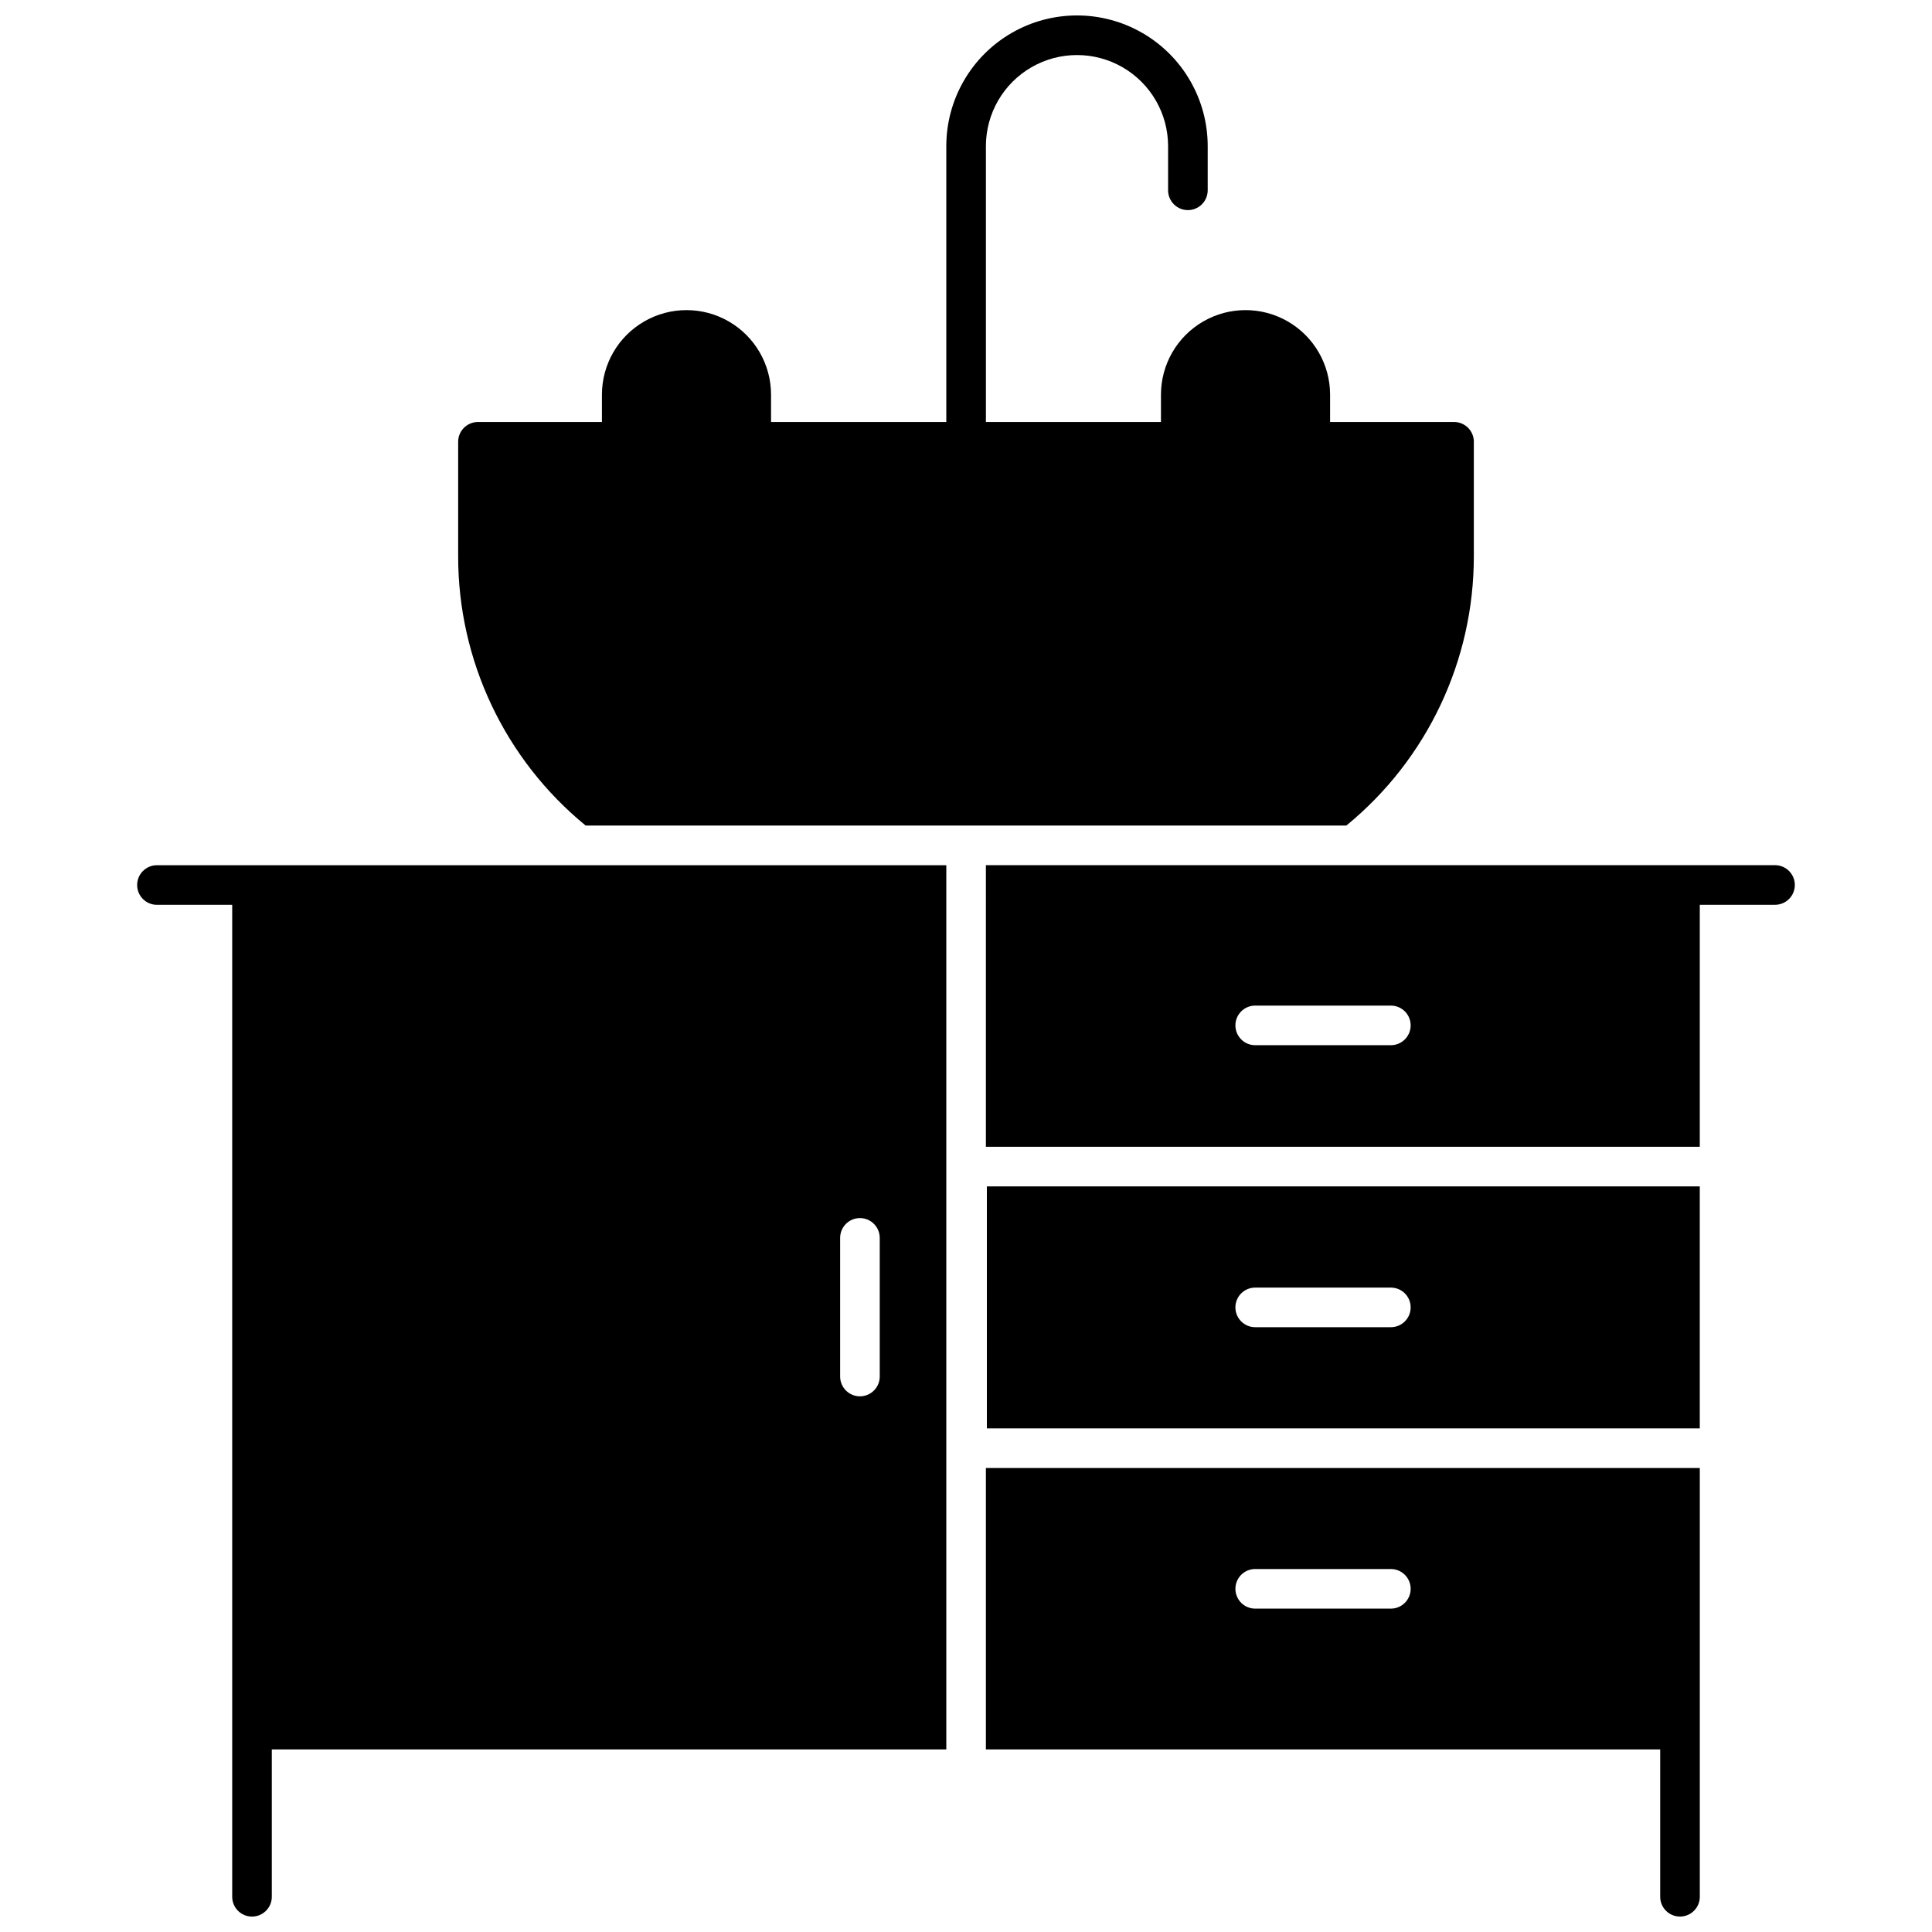
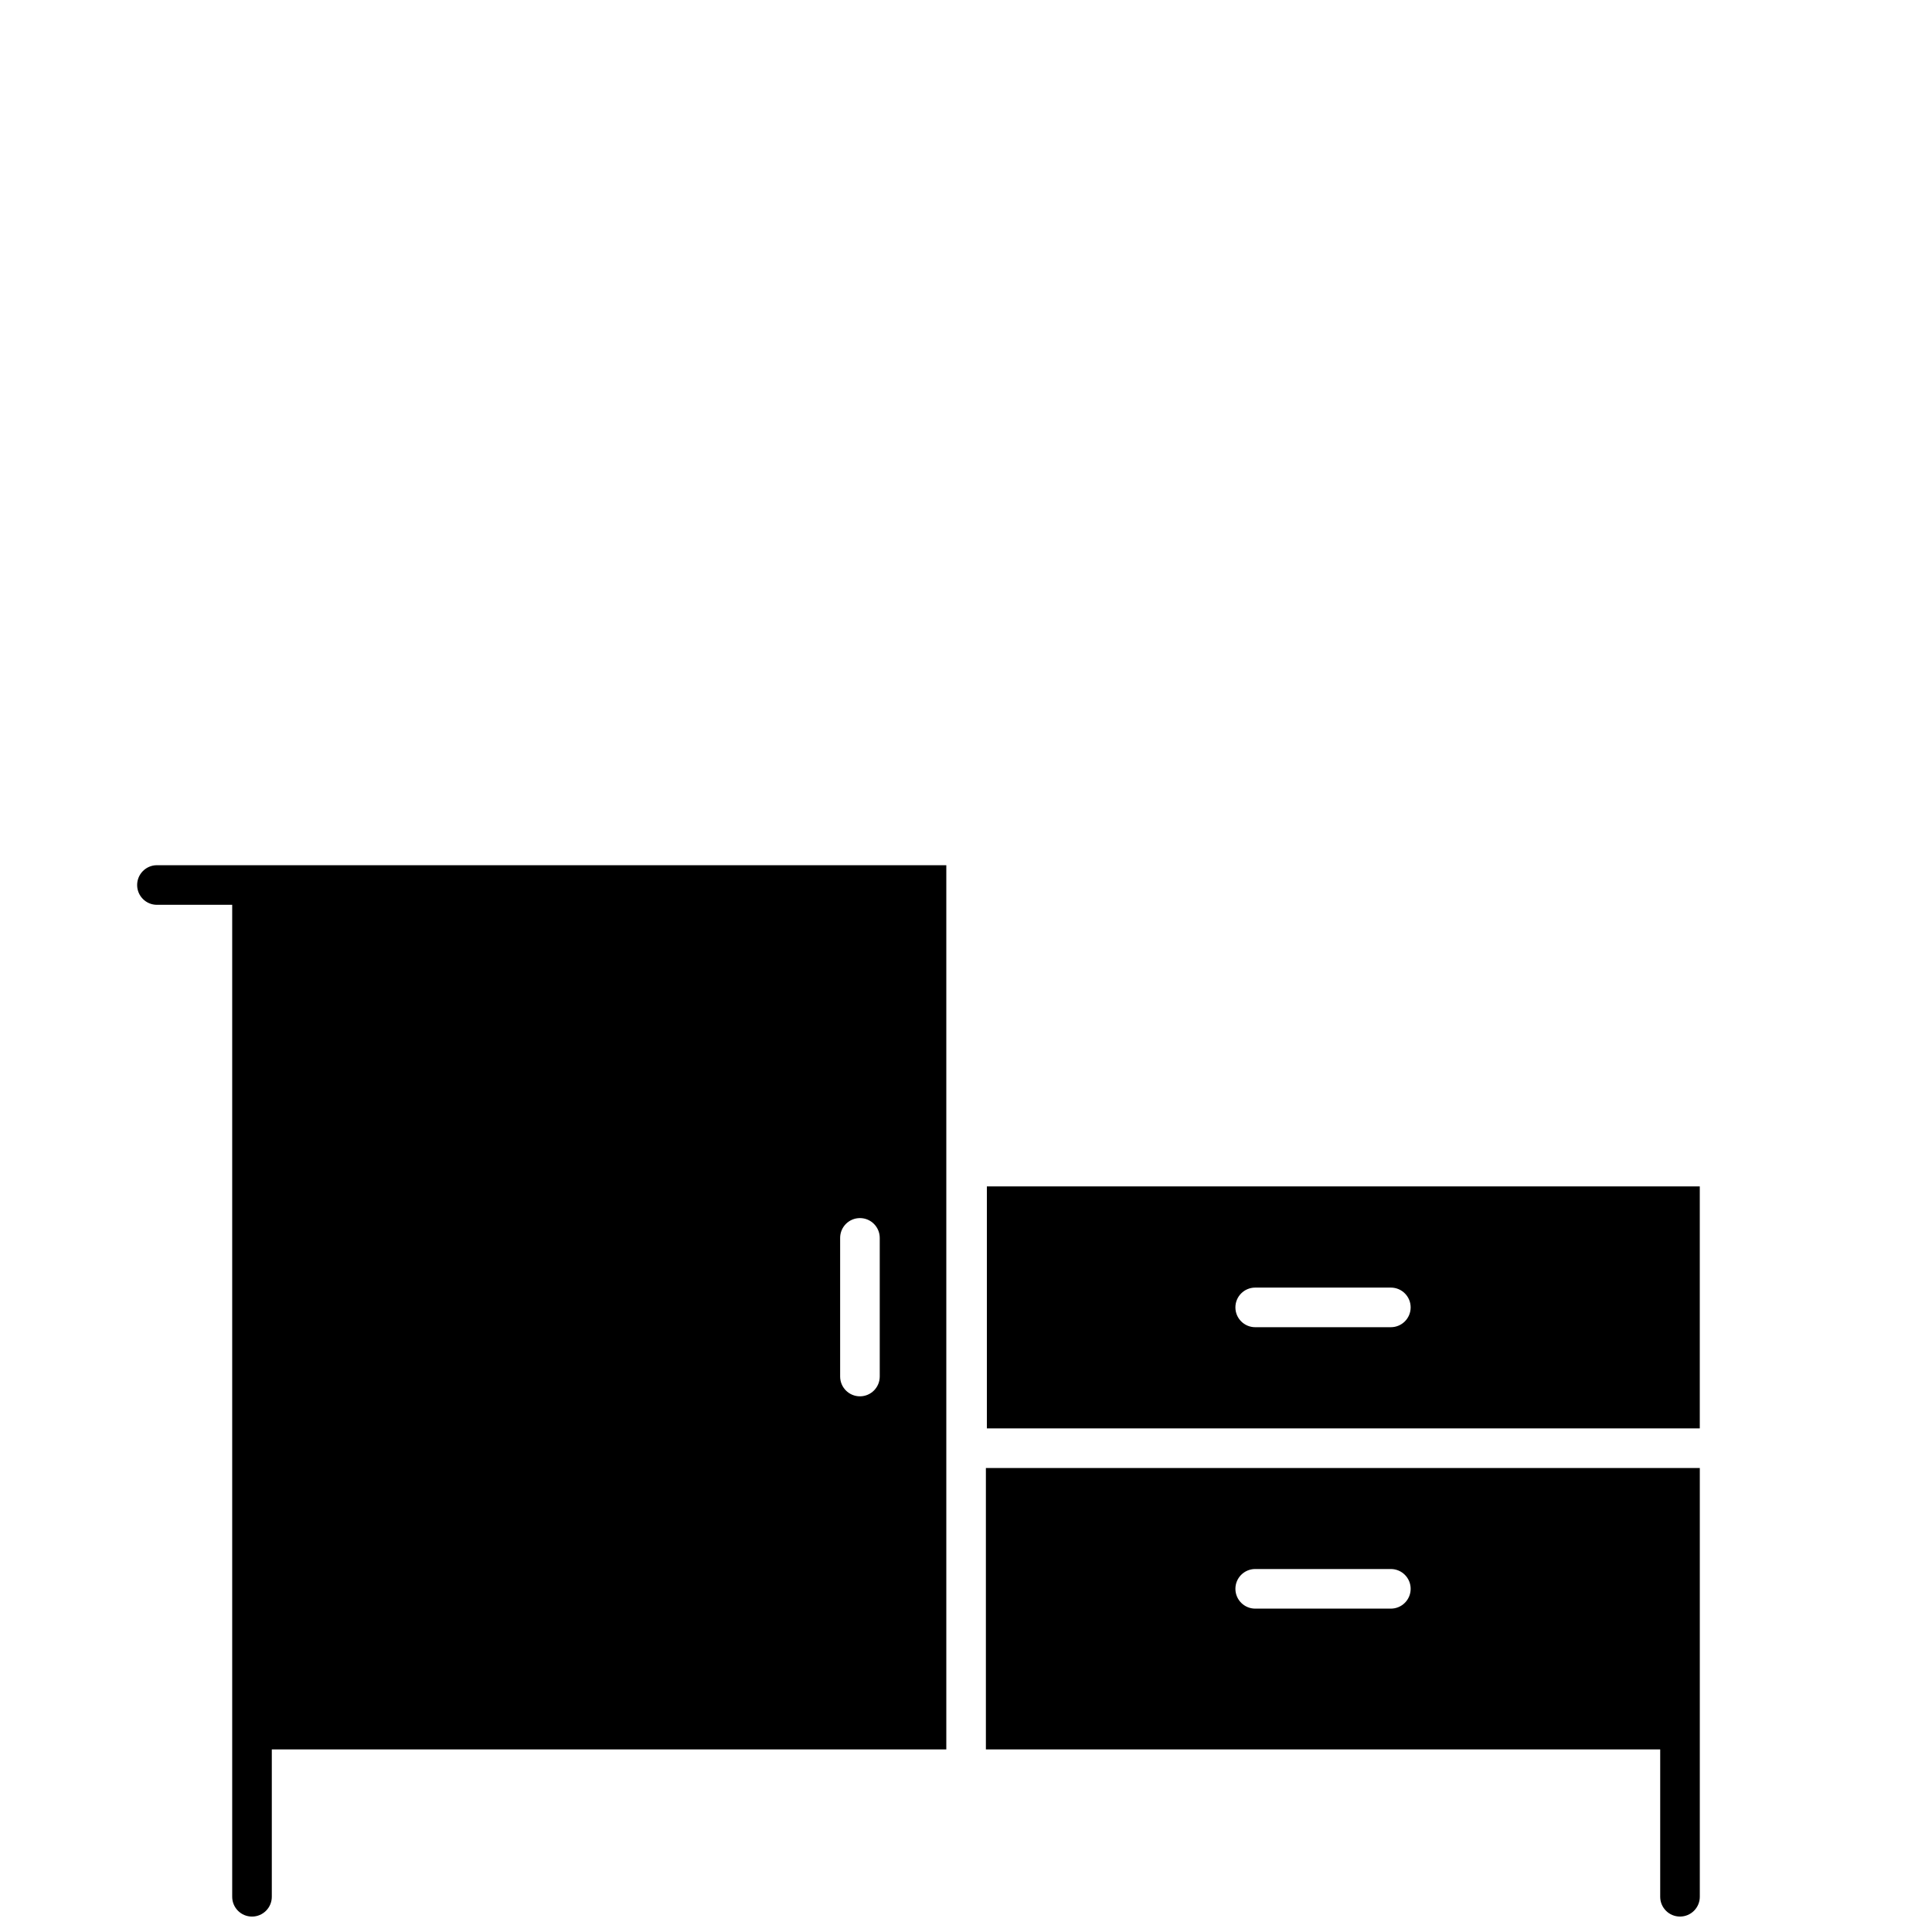
<svg xmlns="http://www.w3.org/2000/svg" width="800px" height="800px" version="1.1" viewBox="144 144 512 512">
  <defs>
    <clipPath id="c">
-       <path d="m265 148.09h270v214.91h-270z" />
+       <path d="m265 148.09h270v214.91z" />
    </clipPath>
    <clipPath id="b">
      <path d="m180 373h215v278.9h-215z" />
    </clipPath>
    <clipPath id="a">
      <path d="m405 533h190v118.9h-190z" />
    </clipPath>
  </defs>
  <g clip-path="url(#c)">
-     <path d="m534.58 261.08v30.336c0.016 27.656-12.391 53.859-33.797 71.371h-201.57c-21.406-17.512-33.812-43.715-33.797-71.371v-30.336c0-2.898 2.348-5.246 5.246-5.246h32.852l0.004-7.242c0-8.008 4.269-15.402 11.203-19.406s15.477-4.004 22.41 0 11.203 11.398 11.203 19.406v7.242h46.445v-73.105c0-12.375 6.602-23.809 17.316-29.996 10.719-6.188 23.922-6.188 34.637 0 10.719 6.188 17.32 17.621 17.32 29.996v11.703c0 2.898-2.352 5.25-5.25 5.25-2.898 0-5.246-2.352-5.246-5.25v-11.703c0-8.625-4.602-16.594-12.07-20.906s-16.672-4.312-24.141 0-12.07 12.281-12.07 20.906v73.105h46.391v-7.242c0-8.008 4.273-15.402 11.207-19.406s15.473-4.004 22.406 0 11.207 11.398 11.207 19.406v7.242h32.852c1.391 0 2.727 0.551 3.711 1.535s1.535 2.32 1.535 3.711z" />
-   </g>
+     </g>
  <path d="m594.46 458.41h-188.93v64.129h188.93zm-81.867 37.312h-35.953c-2.898 0-5.246-2.352-5.246-5.25 0-2.898 2.348-5.246 5.246-5.246h35.949c2.898 0 5.25 2.348 5.25 5.246 0 2.898-2.352 5.25-5.25 5.25z" />
  <g clip-path="url(#b)">
    <path d="m185.59 373.29c-2.898 0-5.246 2.352-5.246 5.25 0 2.898 2.348 5.246 5.246 5.246h19.945v262.88c0 2.898 2.348 5.246 5.246 5.246s5.25-2.348 5.25-5.246v-39.047h178.75v-234.32zm191.55 135.5c0 2.898-2.352 5.25-5.25 5.25-2.898 0-5.246-2.352-5.246-5.25v-36.734c0-2.898 2.348-5.25 5.246-5.25 2.898 0 5.25 2.352 5.25 5.25z" />
  </g>
-   <path d="m405.27 447.91h189.19v-64.133h19.941c2.898 0 5.246-2.348 5.246-5.246 0-2.898-2.348-5.25-5.246-5.25h-209.13zm71.371-37.418h35.949c2.898 0 5.25 2.348 5.25 5.246 0 2.898-2.352 5.25-5.25 5.25h-35.949c-2.898 0-5.246-2.352-5.246-5.25 0-2.898 2.348-5.246 5.246-5.246z" />
  <g clip-path="url(#a)">
    <path d="m405.27 533.04v74.574h178.7v39.047c0 2.898 2.348 5.246 5.246 5.246 2.898 0 5.25-2.348 5.25-5.246v-113.62zm107.32 37.262h-35.949c-2.898 0-5.246-2.352-5.246-5.25s2.348-5.246 5.246-5.246h35.949c2.898 0 5.25 2.348 5.25 5.246s-2.352 5.25-5.25 5.25z" />
  </g>
</svg>